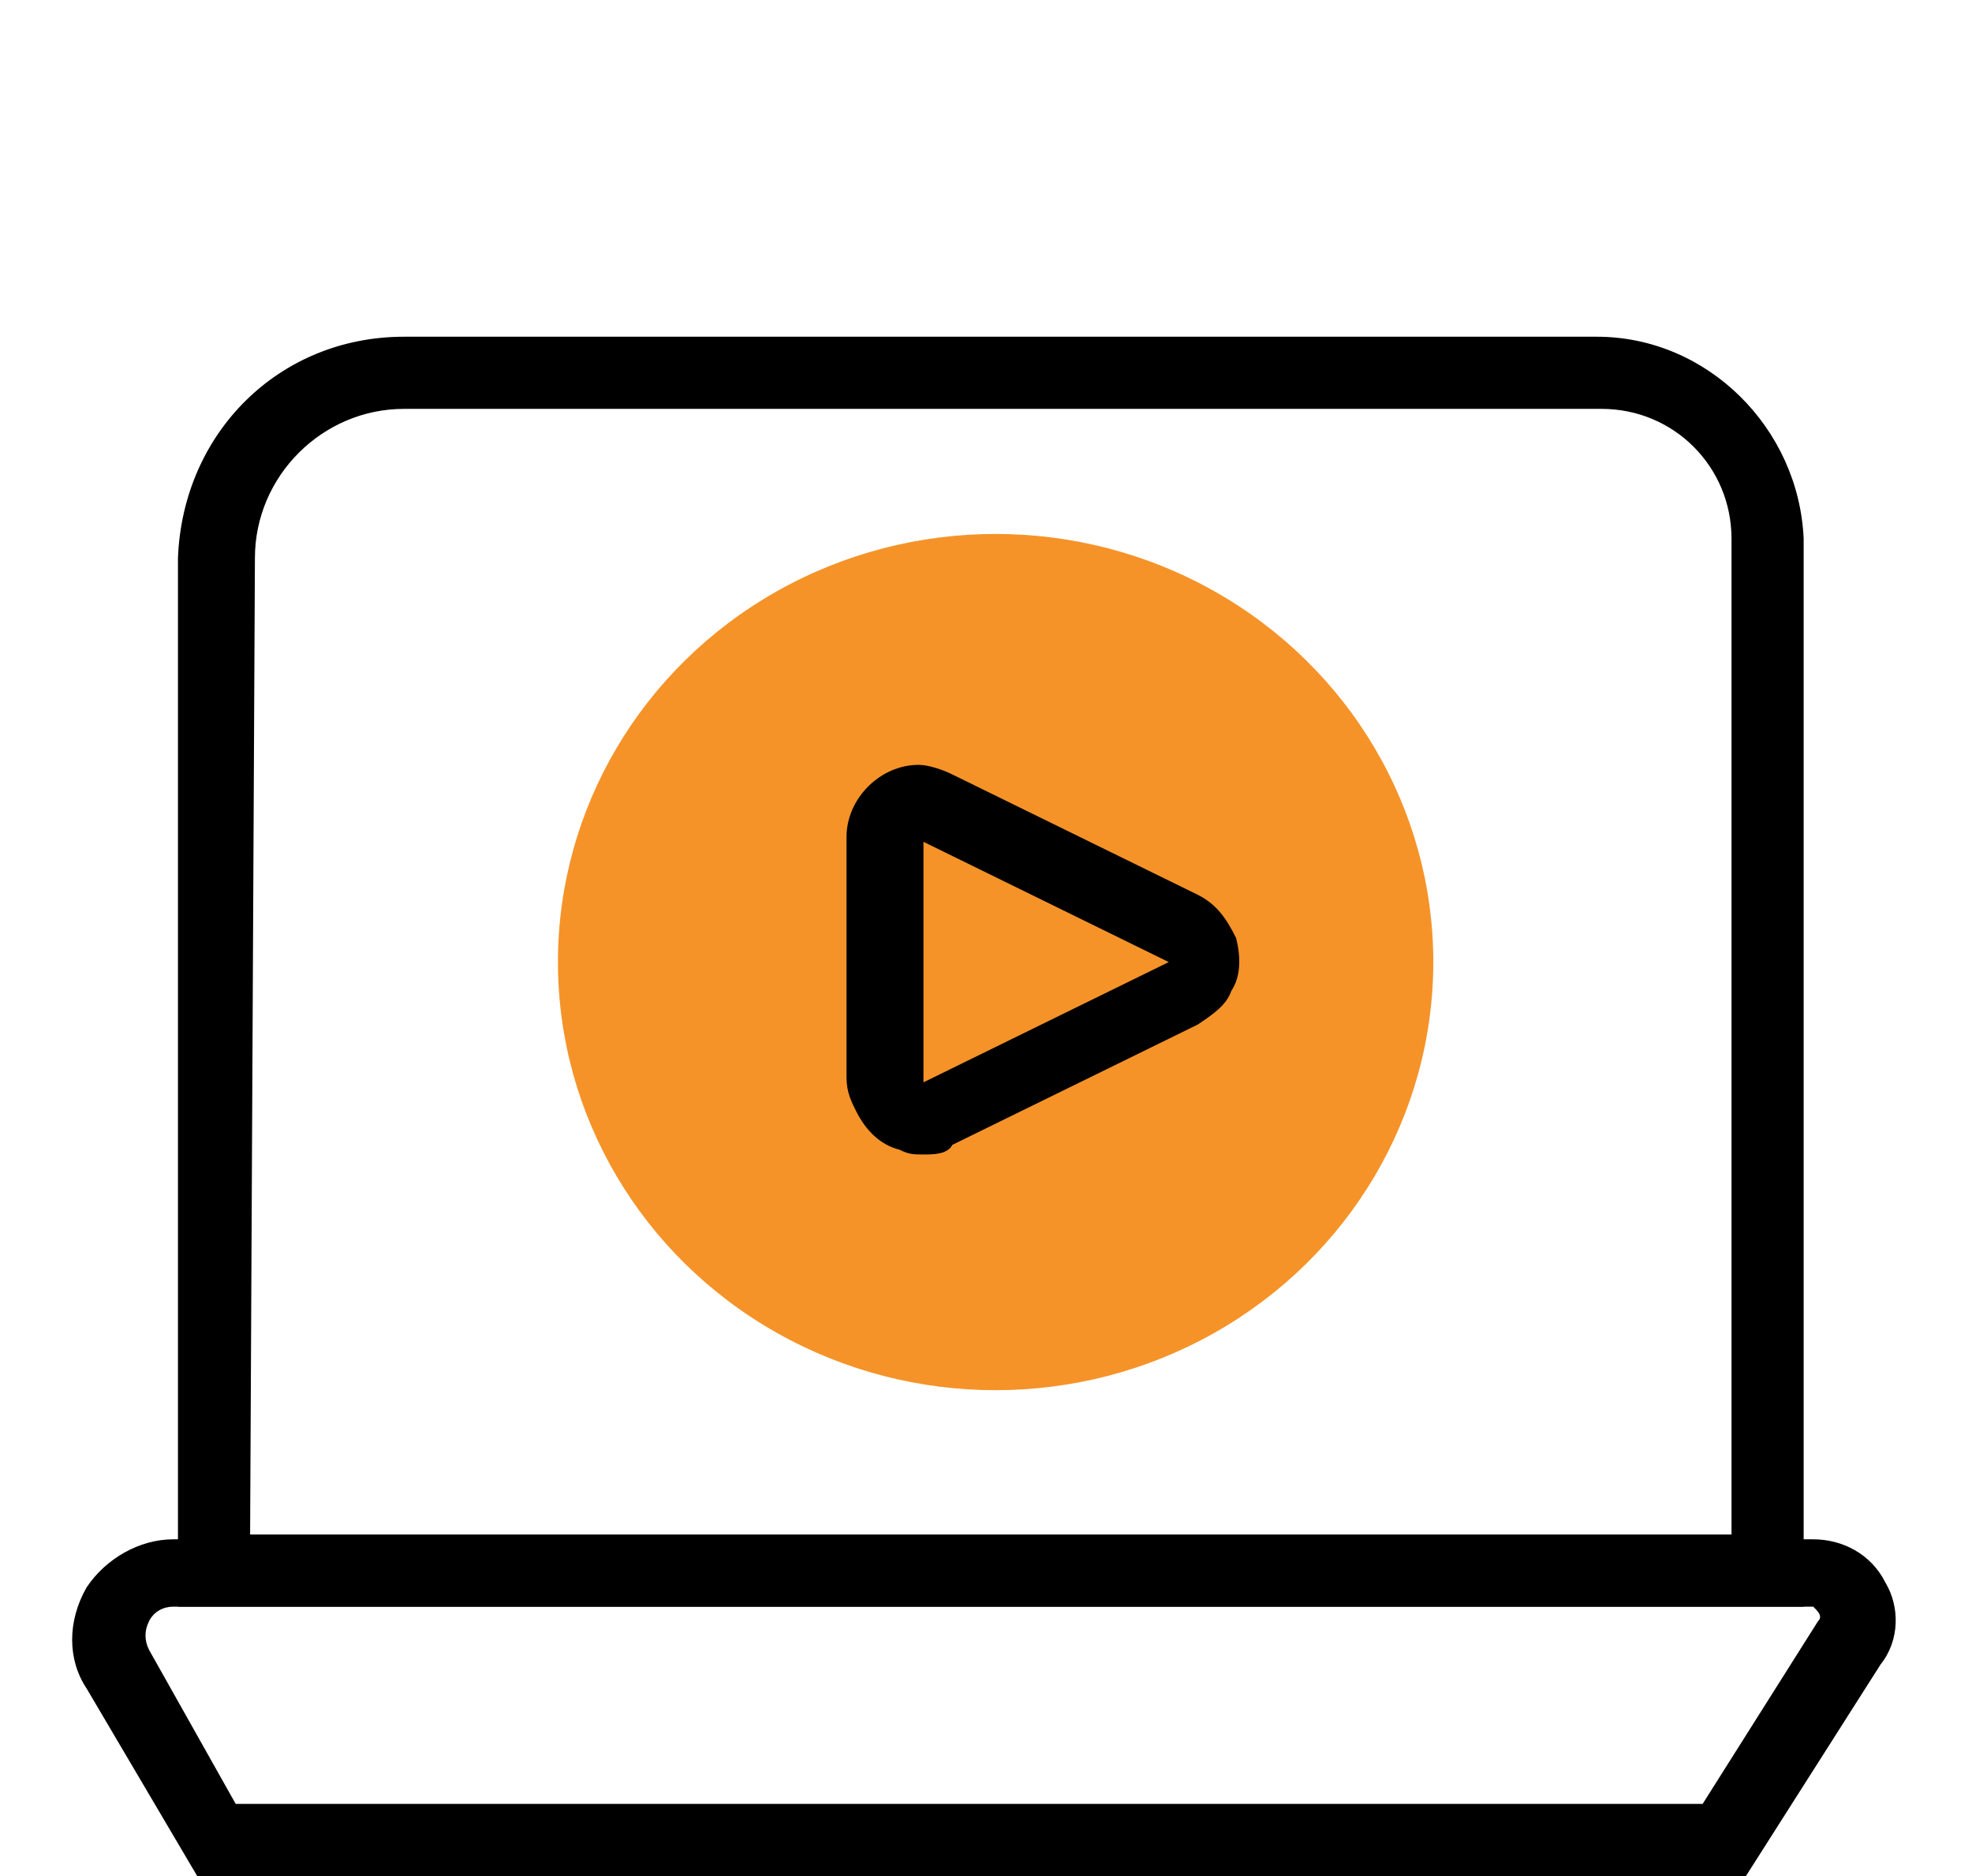
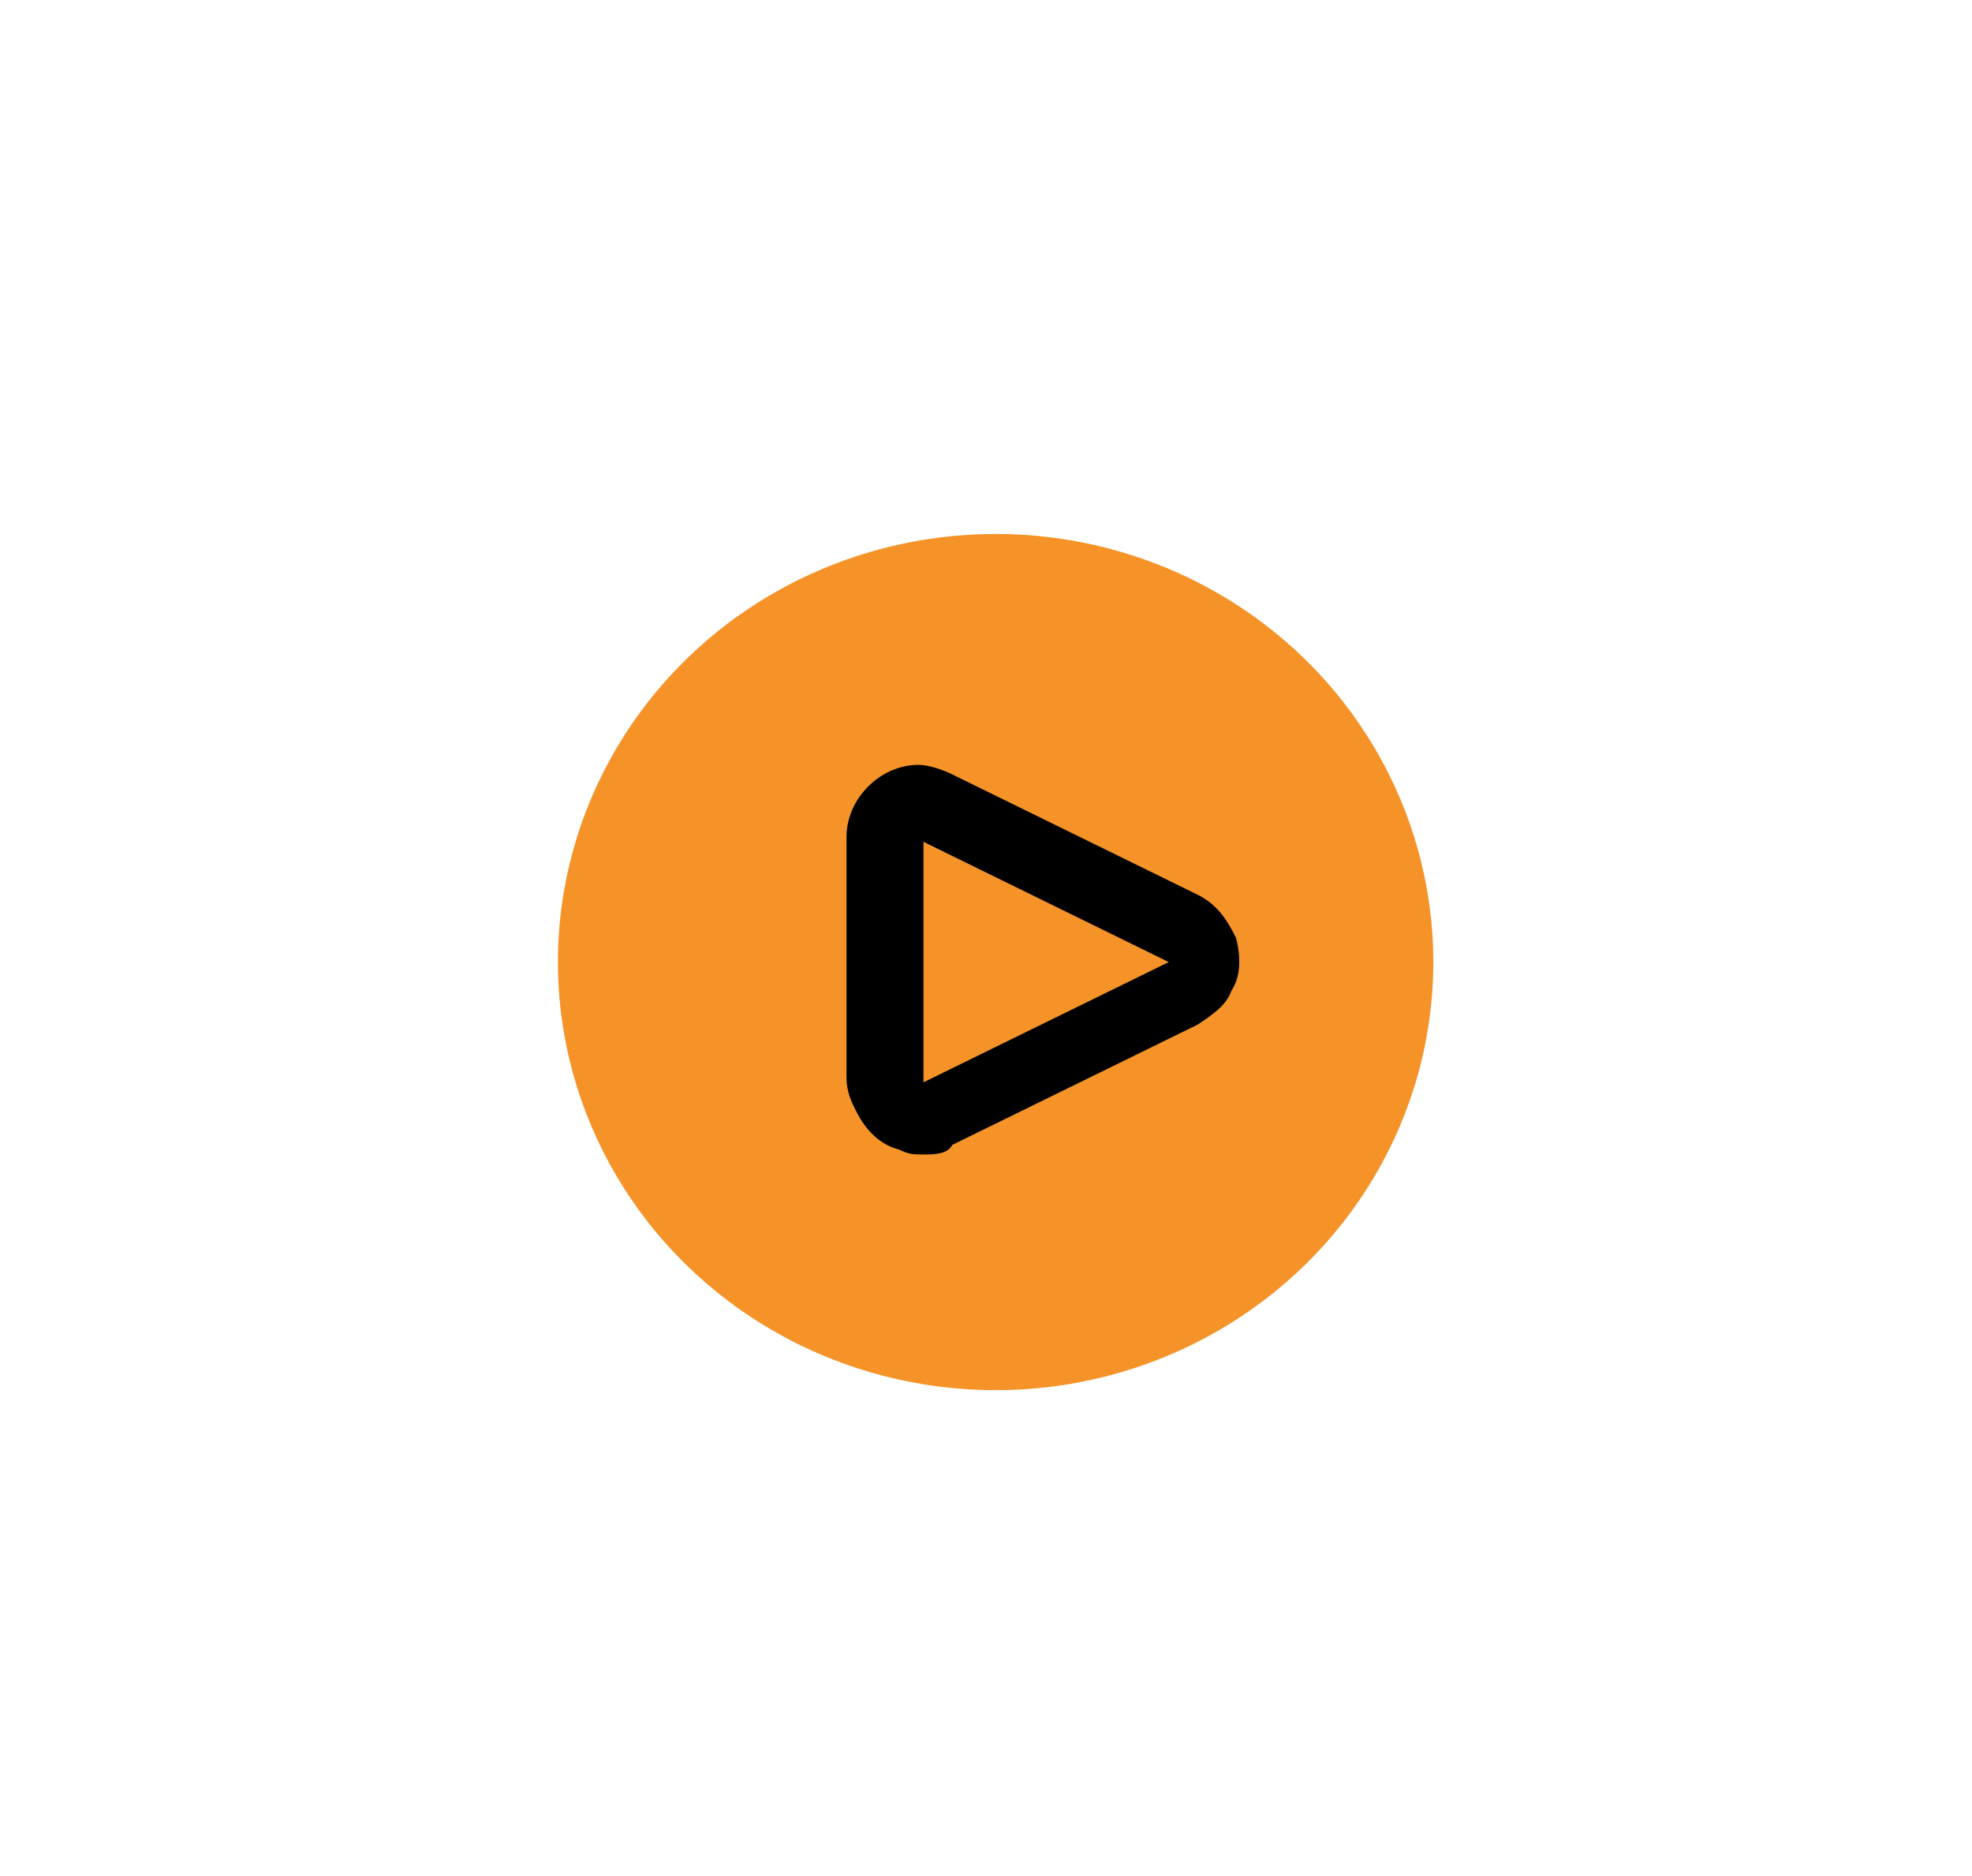
<svg xmlns="http://www.w3.org/2000/svg" version="1.1" id="Layer_1" x="0px" y="0px" viewBox="0 0 41 39" style="enable-background:new 0 0 41 39;" xml:space="preserve">
  <style type="text/css">
	.st0{fill:#F59329;}
</style>
  <title>Artboard 6</title>
  <g id="Group-9-Copy">
    <g id="Stroke-1">
-       <path d="M37.5,33.4H3.7V11.6C3.8,9,5.8,7,8.4,7h24.8c2.3,0,4.2,1.9,4.3,4.2C37.5,11.2,37.5,33.4,37.5,33.4z M5.2,31.9H36V11.2    c0-1.5-1.2-2.7-2.7-2.7l0,0H8.4c-1.7,0-3.1,1.4-3.1,3.1l0,0L5.2,31.9L5.2,31.9z" />
-     </g>
+       </g>
    <g id="Oval">
      <ellipse class="st0" cx="20.7" cy="20" rx="9.1" ry="8.9" />
    </g>
    <g id="Stroke-3">
-       <path d="M36.3,39H4.1l-2.3-3.9c-0.4-0.6-0.4-1.4,0-2.1c0.4-0.6,1.1-1,1.8-1h34.1c0.6,0,1.2,0.3,1.5,0.9c0.3,0.5,0.3,1.2-0.1,1.7    L36.3,39z M4.9,37.5h30.5l2.4-3.8c0.1-0.1,0-0.2-0.1-0.3h-0.1h-34c-0.2,0-0.4,0.1-0.5,0.3s-0.1,0.4,0,0.6L4.9,37.5z" />
-     </g>
+       </g>
    <g id="Triangle">
      <path d="M19.2,24c-0.2,0-0.3,0-0.5-0.1c-0.4-0.1-0.7-0.4-0.9-0.8c-0.1-0.2-0.2-0.4-0.2-0.7v-5c0-0.8,0.7-1.5,1.5-1.5l0,0    c0.2,0,0.5,0.1,0.7,0.2l5.1,2.5c0.4,0.2,0.6,0.5,0.8,0.9c0.1,0.4,0.1,0.8-0.1,1.1c-0.1,0.3-0.4,0.5-0.7,0.7l-5.1,2.5    C19.7,24,19.4,24,19.2,24z M19.2,17.5v5l5.1-2.5L19.2,17.5z M24.3,20l0.3,0.7L24.3,20L24.3,20z" />
    </g>
  </g>
</svg>